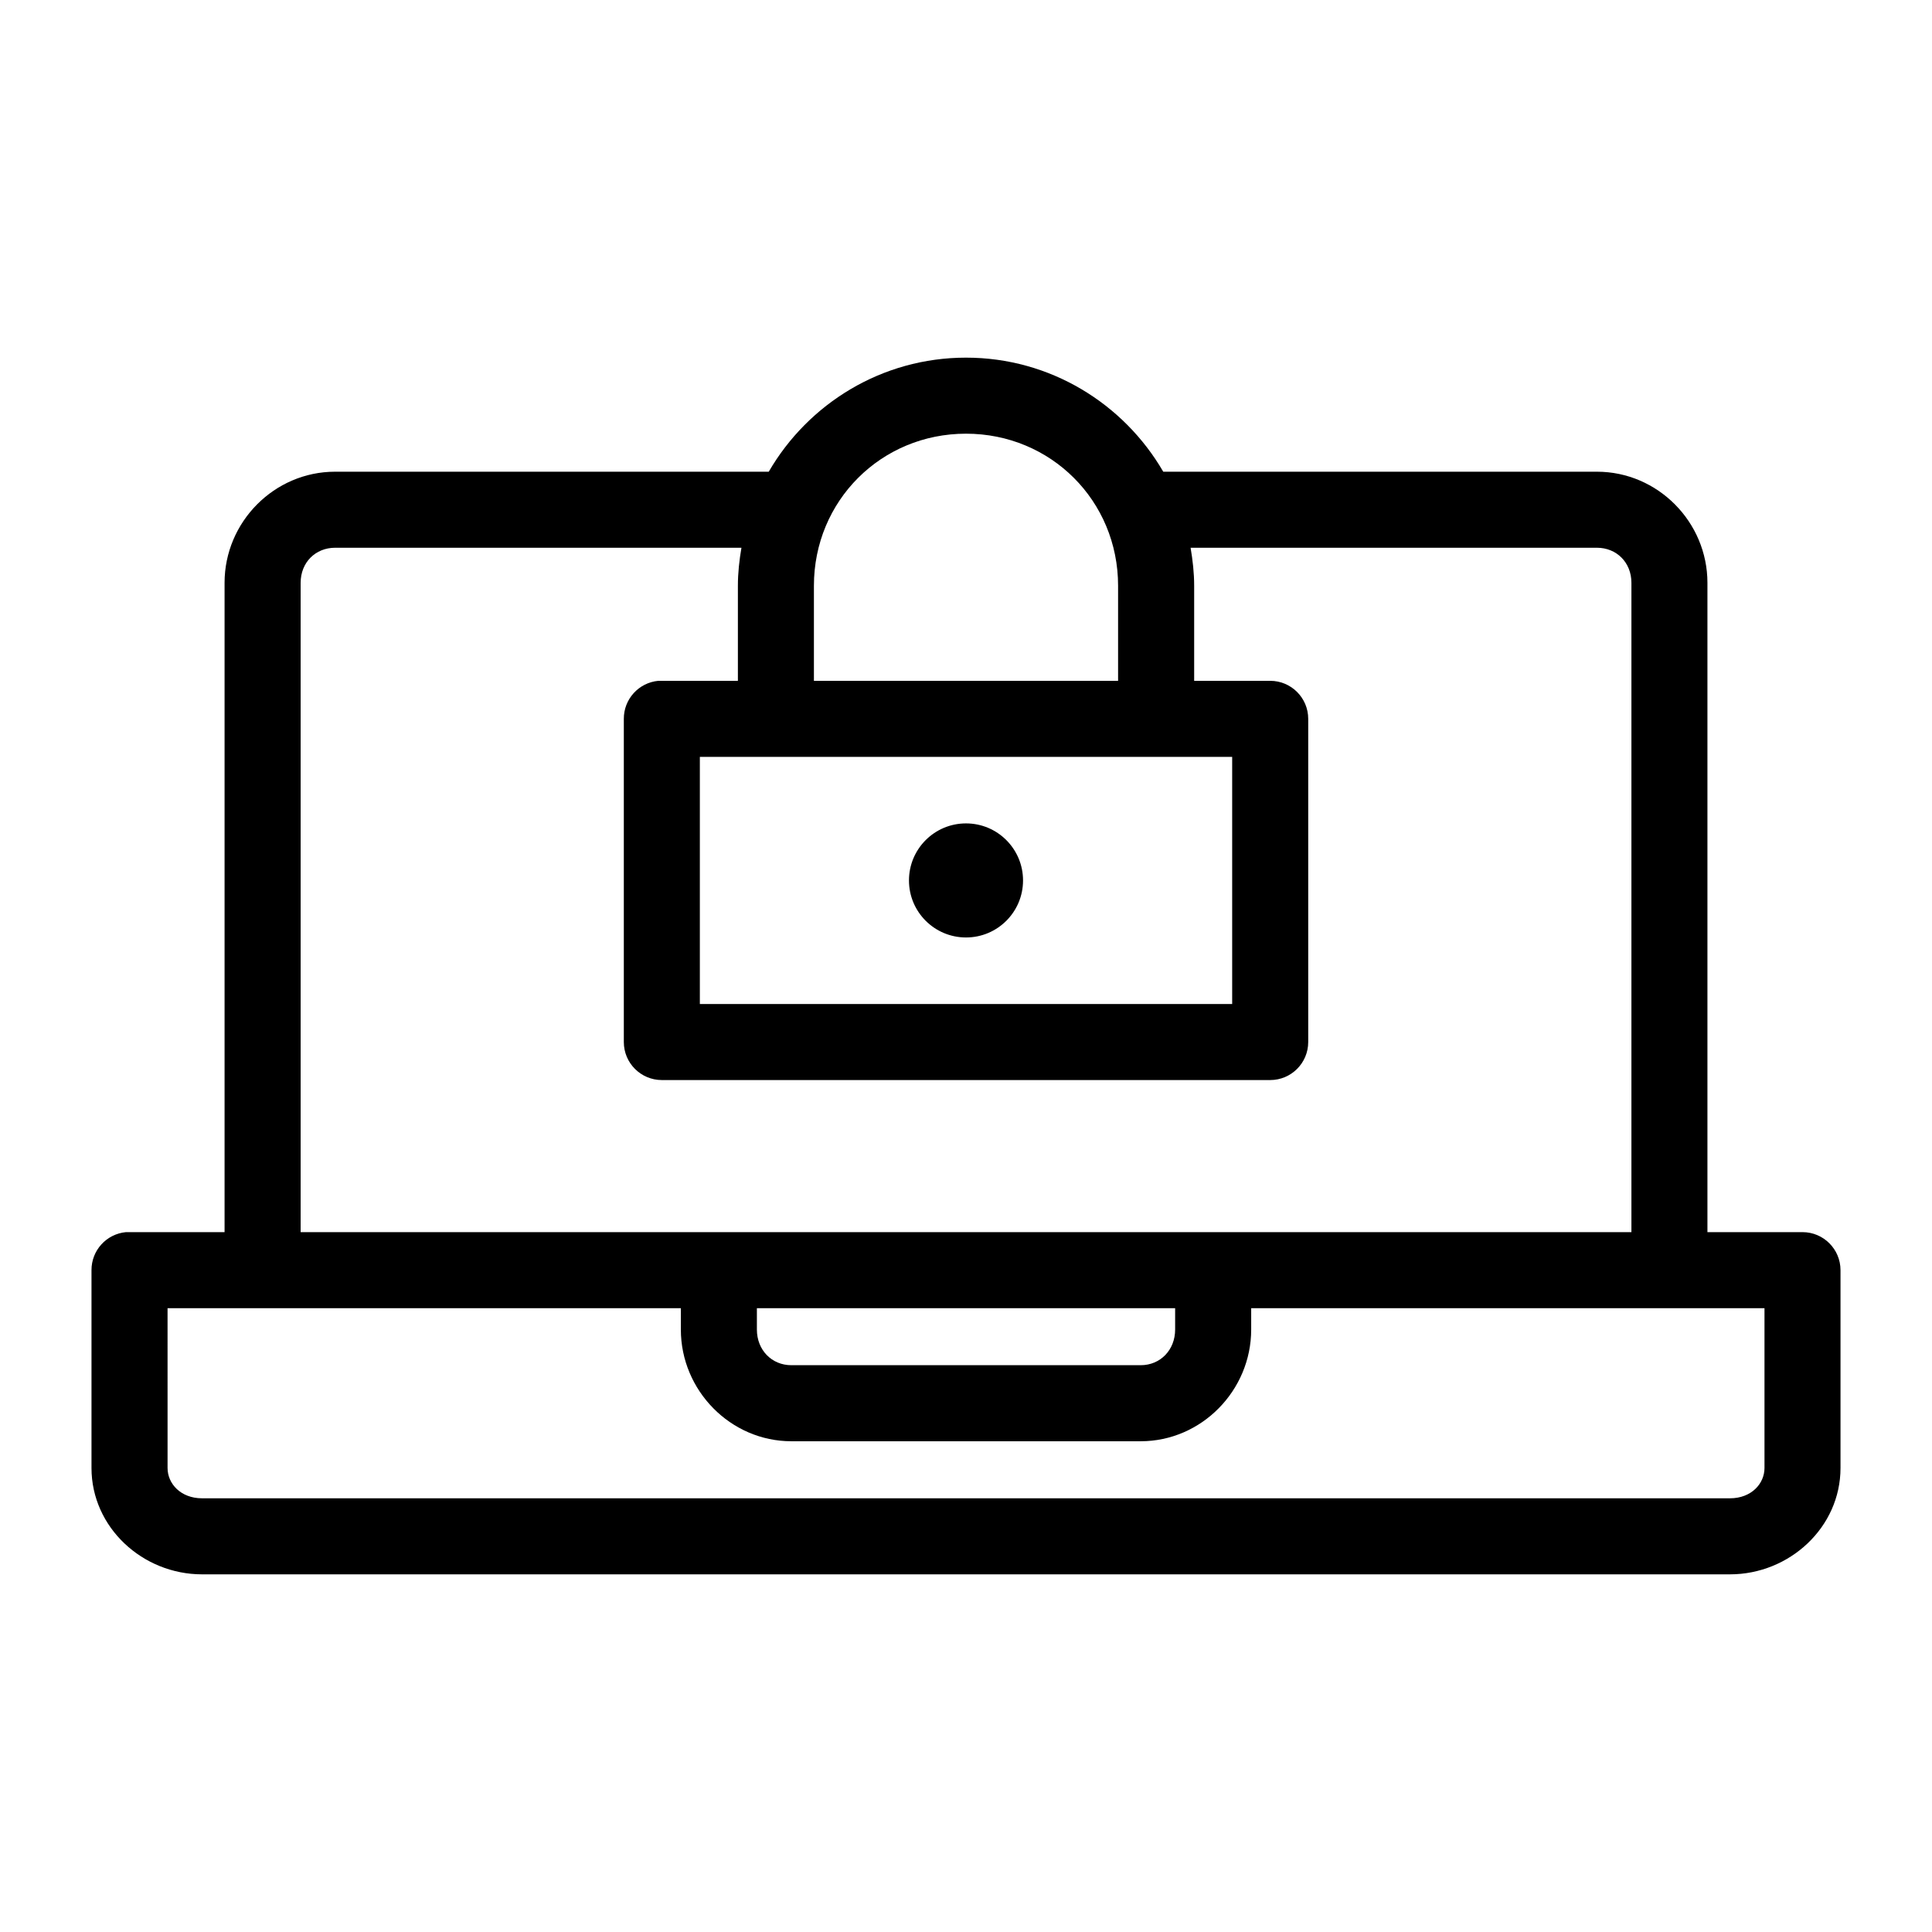
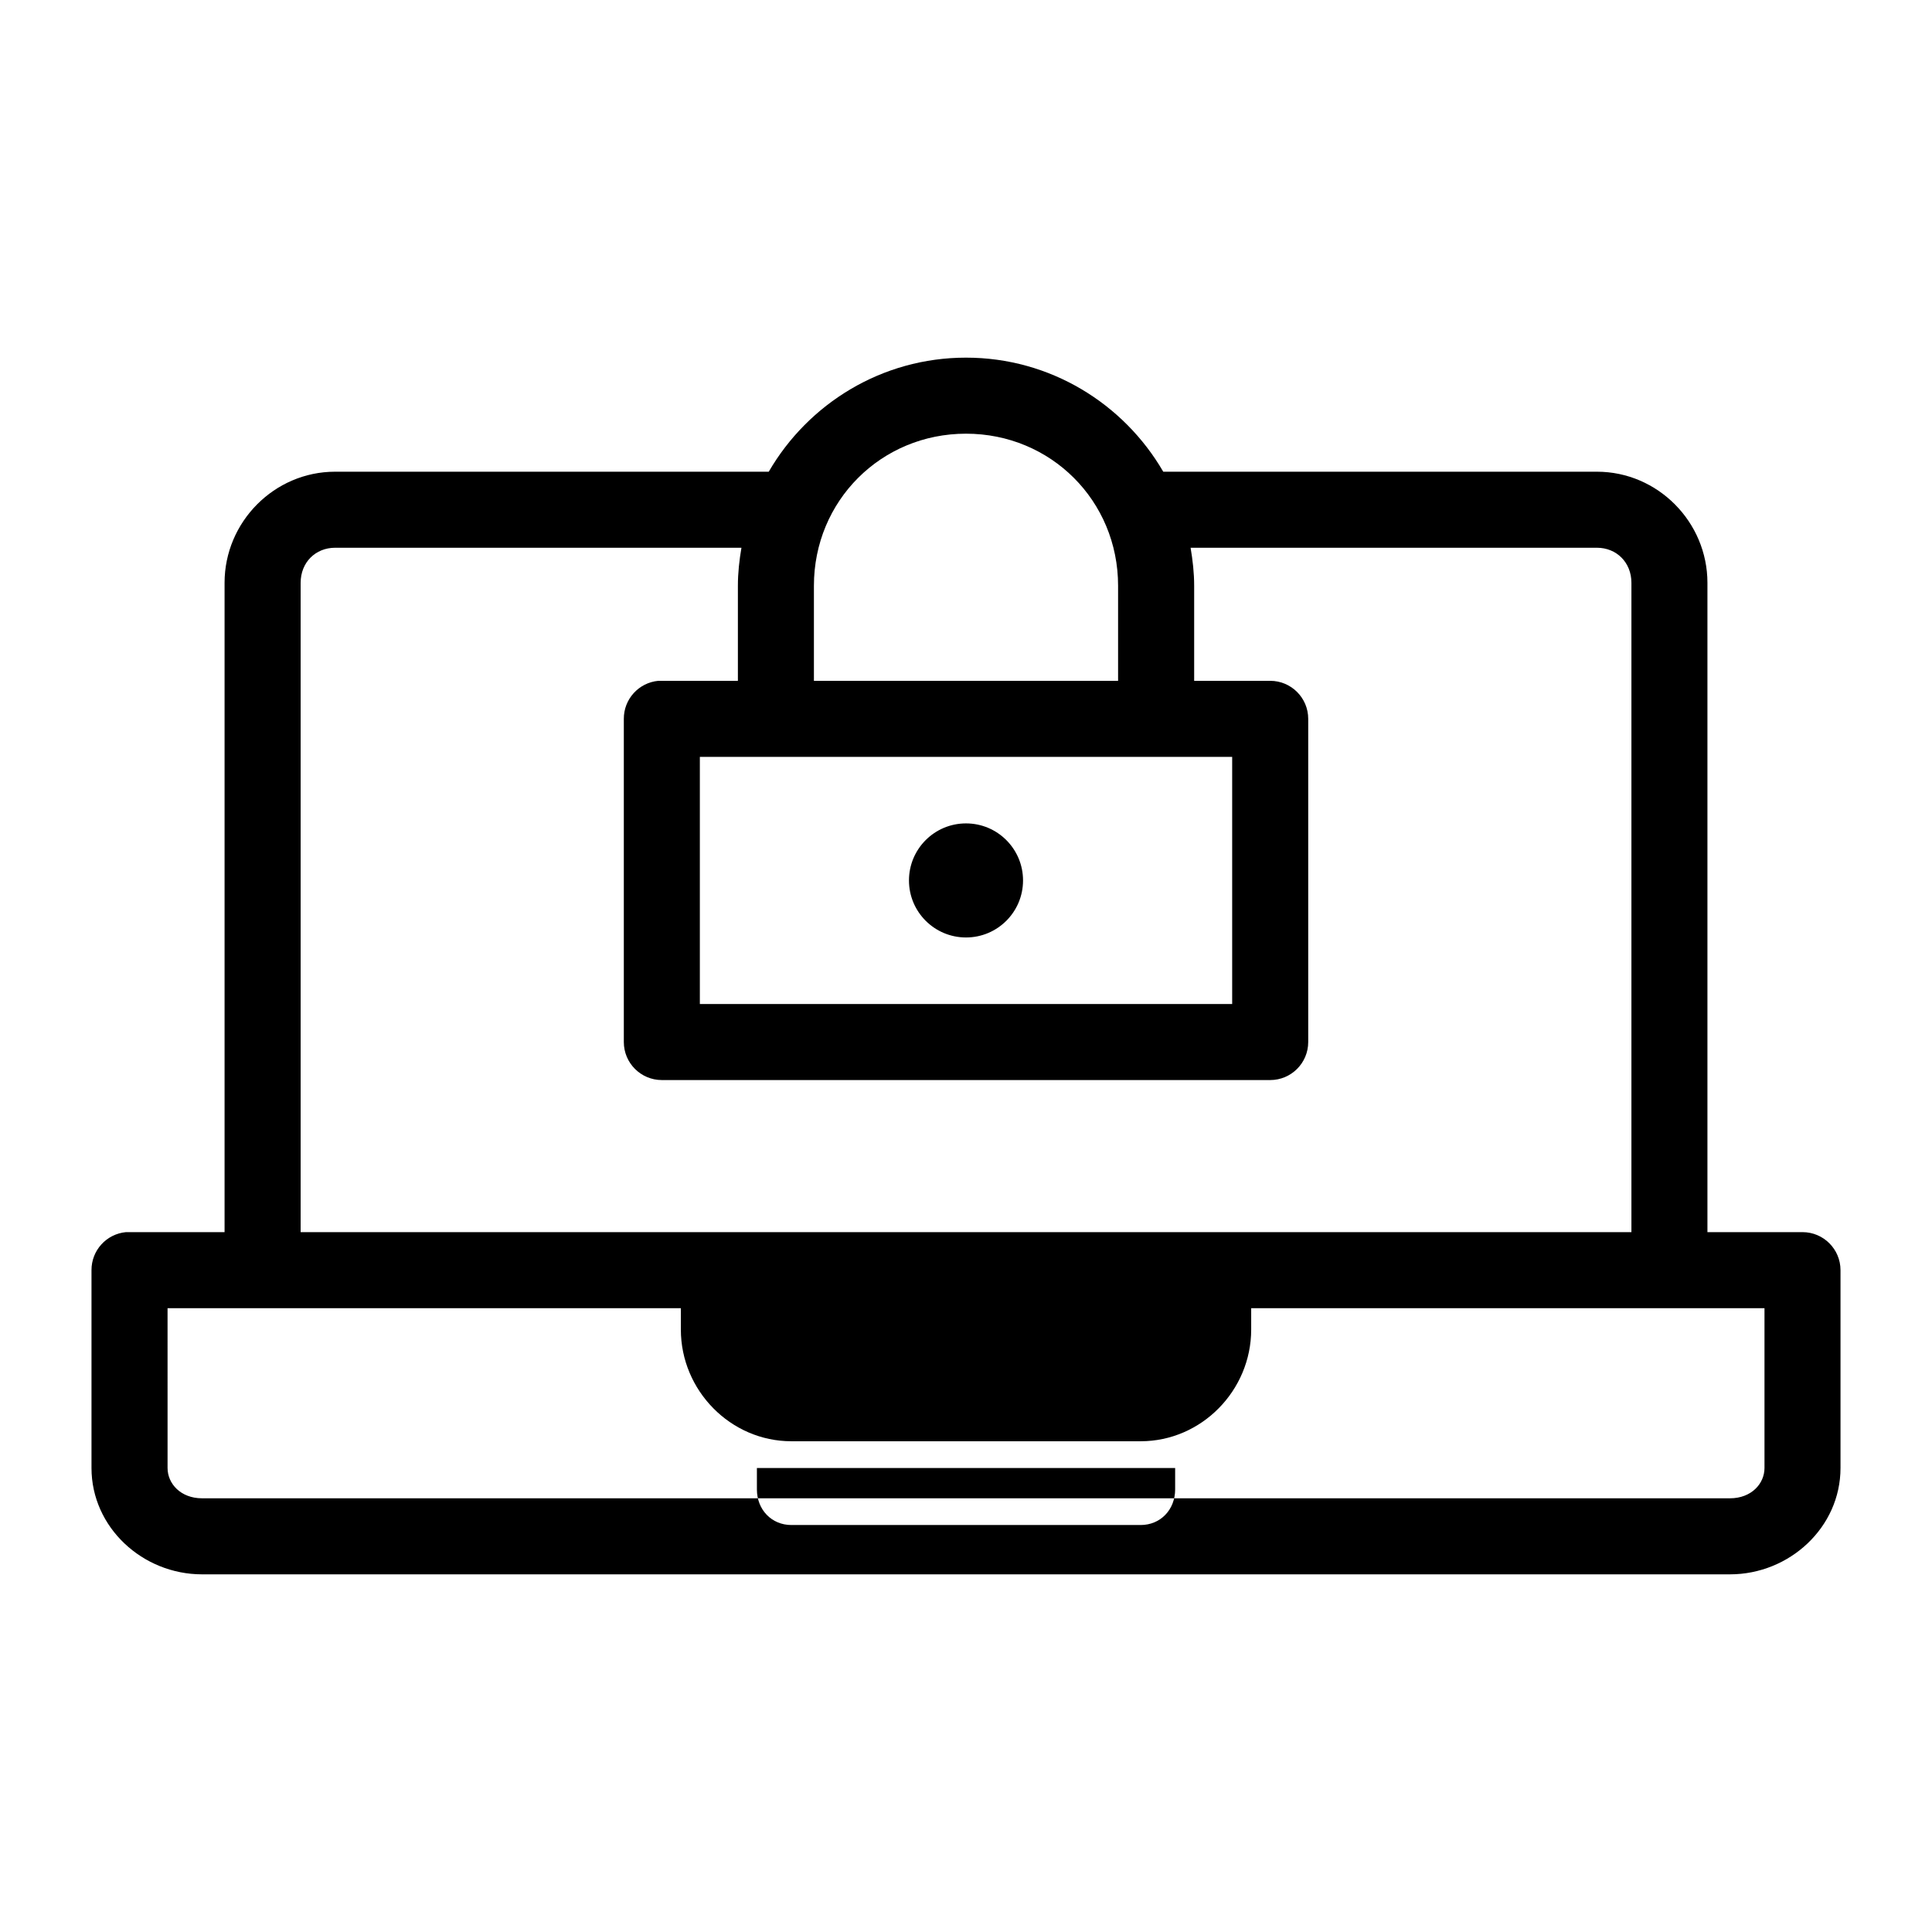
<svg xmlns="http://www.w3.org/2000/svg" fill="#000000" width="800px" height="800px" version="1.1" viewBox="144 144 512 512">
-   <path d="m400 238.78c-22.312 0-41.797 12.184-52.273 30.227h-114.93c-16.113 0-29.285 13.328-29.285 29.441v172.08h-25.188c-0.316-0.016-0.633-0.016-0.945 0-5.195 0.488-9.156 4.859-9.133 10.078v52.426c0 15.762 13.559 28.184 29.285 28.184h404.94c15.727 0 29.281-12.422 29.281-28.184v-52.426c0-5.566-4.512-10.078-10.074-10.078h-25.191v-172.08c0-16.109-13.164-29.441-29.285-29.441h-114.93c-10.477-18.043-29.961-30.227-52.27-30.227zm0 20.152c22.5 0 40.305 17.801 40.305 40.305v25.188h-80.609v-25.188c0-22.504 17.801-40.305 40.305-40.305zm-167.2 30.227h107.69c-0.559 3.297-0.941 6.625-0.941 10.078v25.188h-20.152c-0.316-0.012-0.633-0.012-0.945 0-5.195 0.492-9.156 4.863-9.133 10.078v85.648c0 5.562 4.512 10.074 10.078 10.074h161.22c5.562 0 10.074-4.512 10.074-10.074v-85.648c0-5.566-4.512-10.078-10.074-10.078h-20.152v-25.188c0-3.453-0.387-6.781-0.945-10.078h107.69c5.176 0 9.133 3.879 9.133 9.289v172.08h-352.67v-172.08c0-5.418 3.953-9.289 9.133-9.289zm96.668 55.418h141.07v65.496h-141.07zm70.535 17.633c-8.348 0-15.117 6.769-15.117 15.117s6.769 15.113 15.117 15.113 15.113-6.766 15.113-15.113-6.766-15.117-15.113-15.117zm-211.6 128.47h136.03v5.668c0 16.129 13.156 29.598 29.285 29.598h92.574c16.129 0 29.285-13.469 29.285-29.598v-5.668h136.03v42.352c0 4.176-3.5 8.031-9.129 8.031h-404.94c-5.633 0-9.133-3.856-9.133-8.031zm156.18 0h110.84v5.668c0 5.406-3.914 9.445-9.133 9.445h-92.574c-5.215 0-9.133-4.039-9.133-9.445z" />
+   <path d="m400 238.78c-22.312 0-41.797 12.184-52.273 30.227h-114.93c-16.113 0-29.285 13.328-29.285 29.441v172.08h-25.188c-0.316-0.016-0.633-0.016-0.945 0-5.195 0.488-9.156 4.859-9.133 10.078v52.426c0 15.762 13.559 28.184 29.285 28.184h404.94c15.727 0 29.281-12.422 29.281-28.184v-52.426c0-5.566-4.512-10.078-10.074-10.078h-25.191v-172.08c0-16.109-13.164-29.441-29.285-29.441h-114.93c-10.477-18.043-29.961-30.227-52.27-30.227zm0 20.152c22.5 0 40.305 17.801 40.305 40.305v25.188h-80.609v-25.188c0-22.504 17.801-40.305 40.305-40.305zm-167.2 30.227h107.69c-0.559 3.297-0.941 6.625-0.941 10.078v25.188h-20.152c-0.316-0.012-0.633-0.012-0.945 0-5.195 0.492-9.156 4.863-9.133 10.078v85.648c0 5.562 4.512 10.074 10.078 10.074h161.22c5.562 0 10.074-4.512 10.074-10.074v-85.648c0-5.566-4.512-10.078-10.074-10.078h-20.152v-25.188c0-3.453-0.387-6.781-0.945-10.078h107.69c5.176 0 9.133 3.879 9.133 9.289v172.08h-352.67v-172.08c0-5.418 3.953-9.289 9.133-9.289zm96.668 55.418h141.07v65.496h-141.07zm70.535 17.633c-8.348 0-15.117 6.769-15.117 15.117s6.769 15.113 15.117 15.113 15.113-6.766 15.113-15.113-6.766-15.117-15.113-15.117zm-211.6 128.47h136.03v5.668c0 16.129 13.156 29.598 29.285 29.598h92.574c16.129 0 29.285-13.469 29.285-29.598v-5.668h136.03v42.352c0 4.176-3.5 8.031-9.129 8.031h-404.94c-5.633 0-9.133-3.856-9.133-8.031m156.18 0h110.84v5.668c0 5.406-3.914 9.445-9.133 9.445h-92.574c-5.215 0-9.133-4.039-9.133-9.445z" />
</svg>